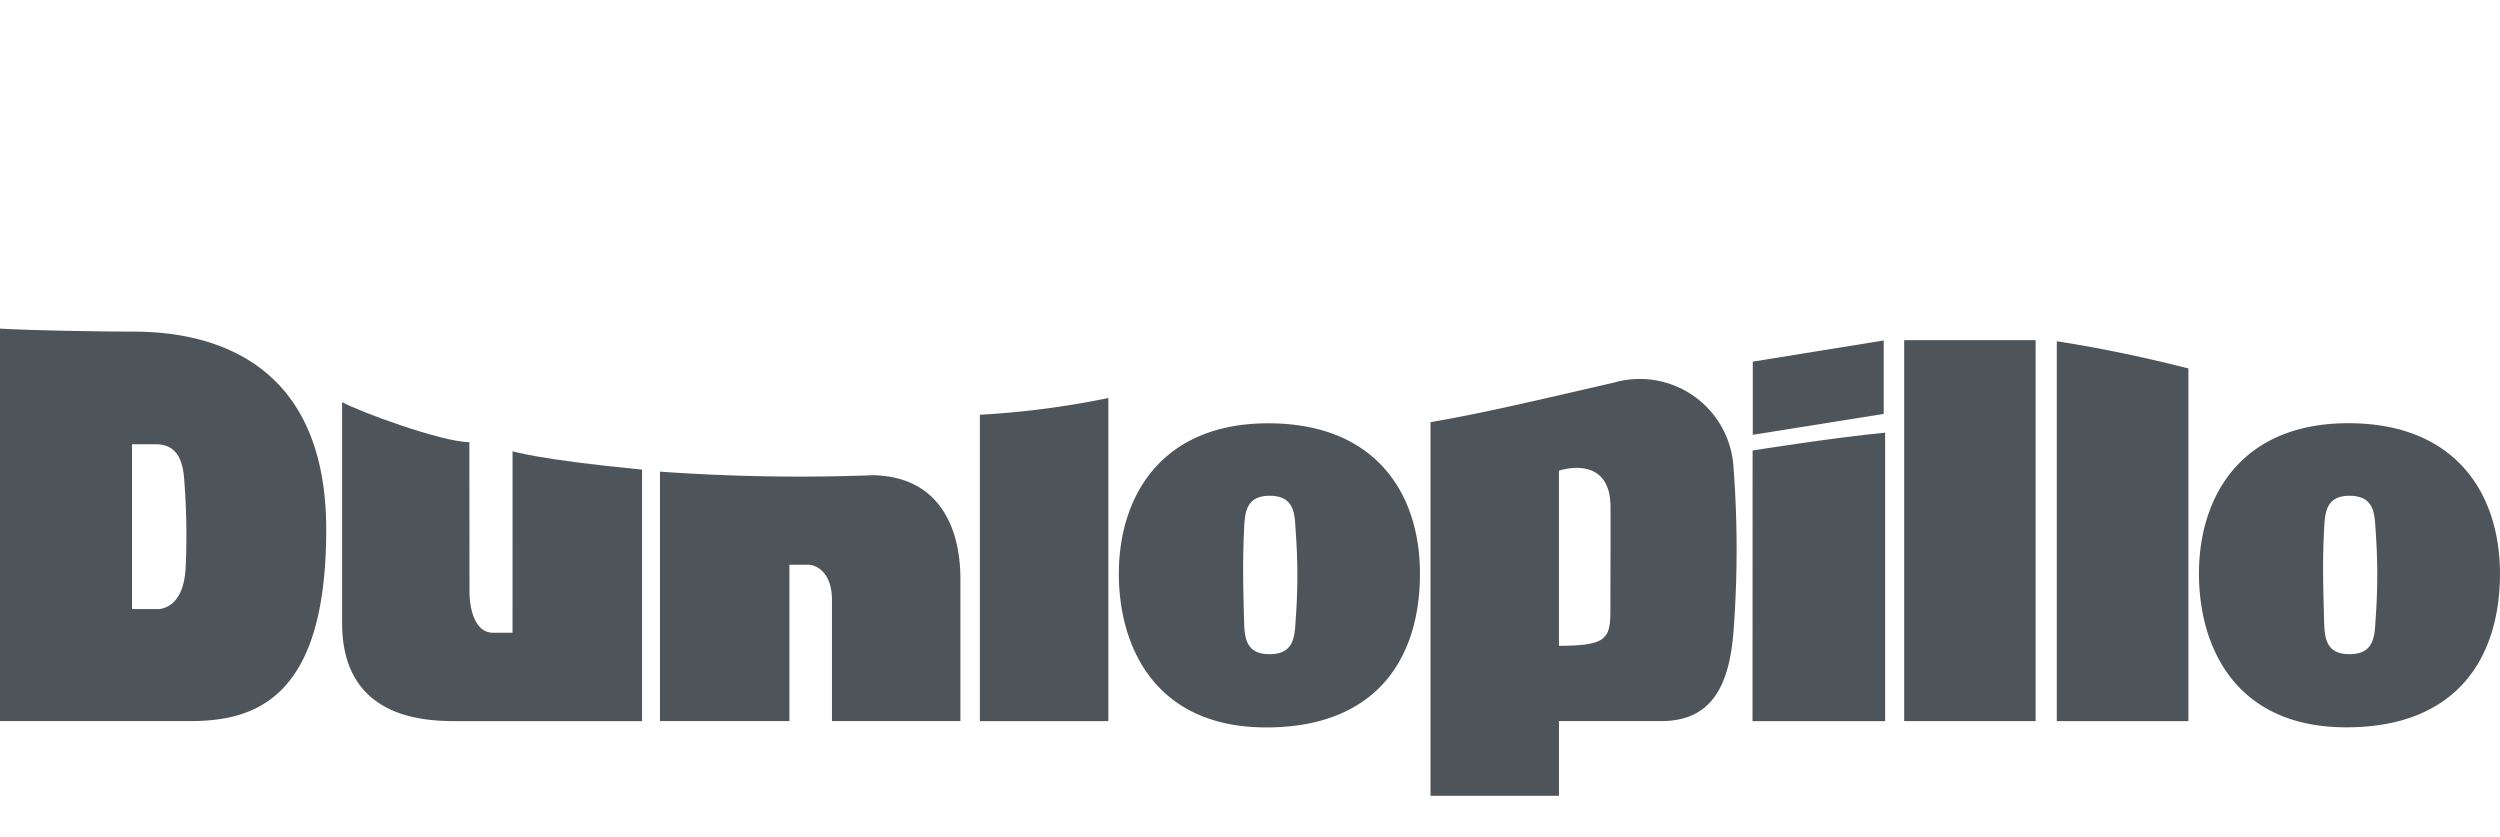
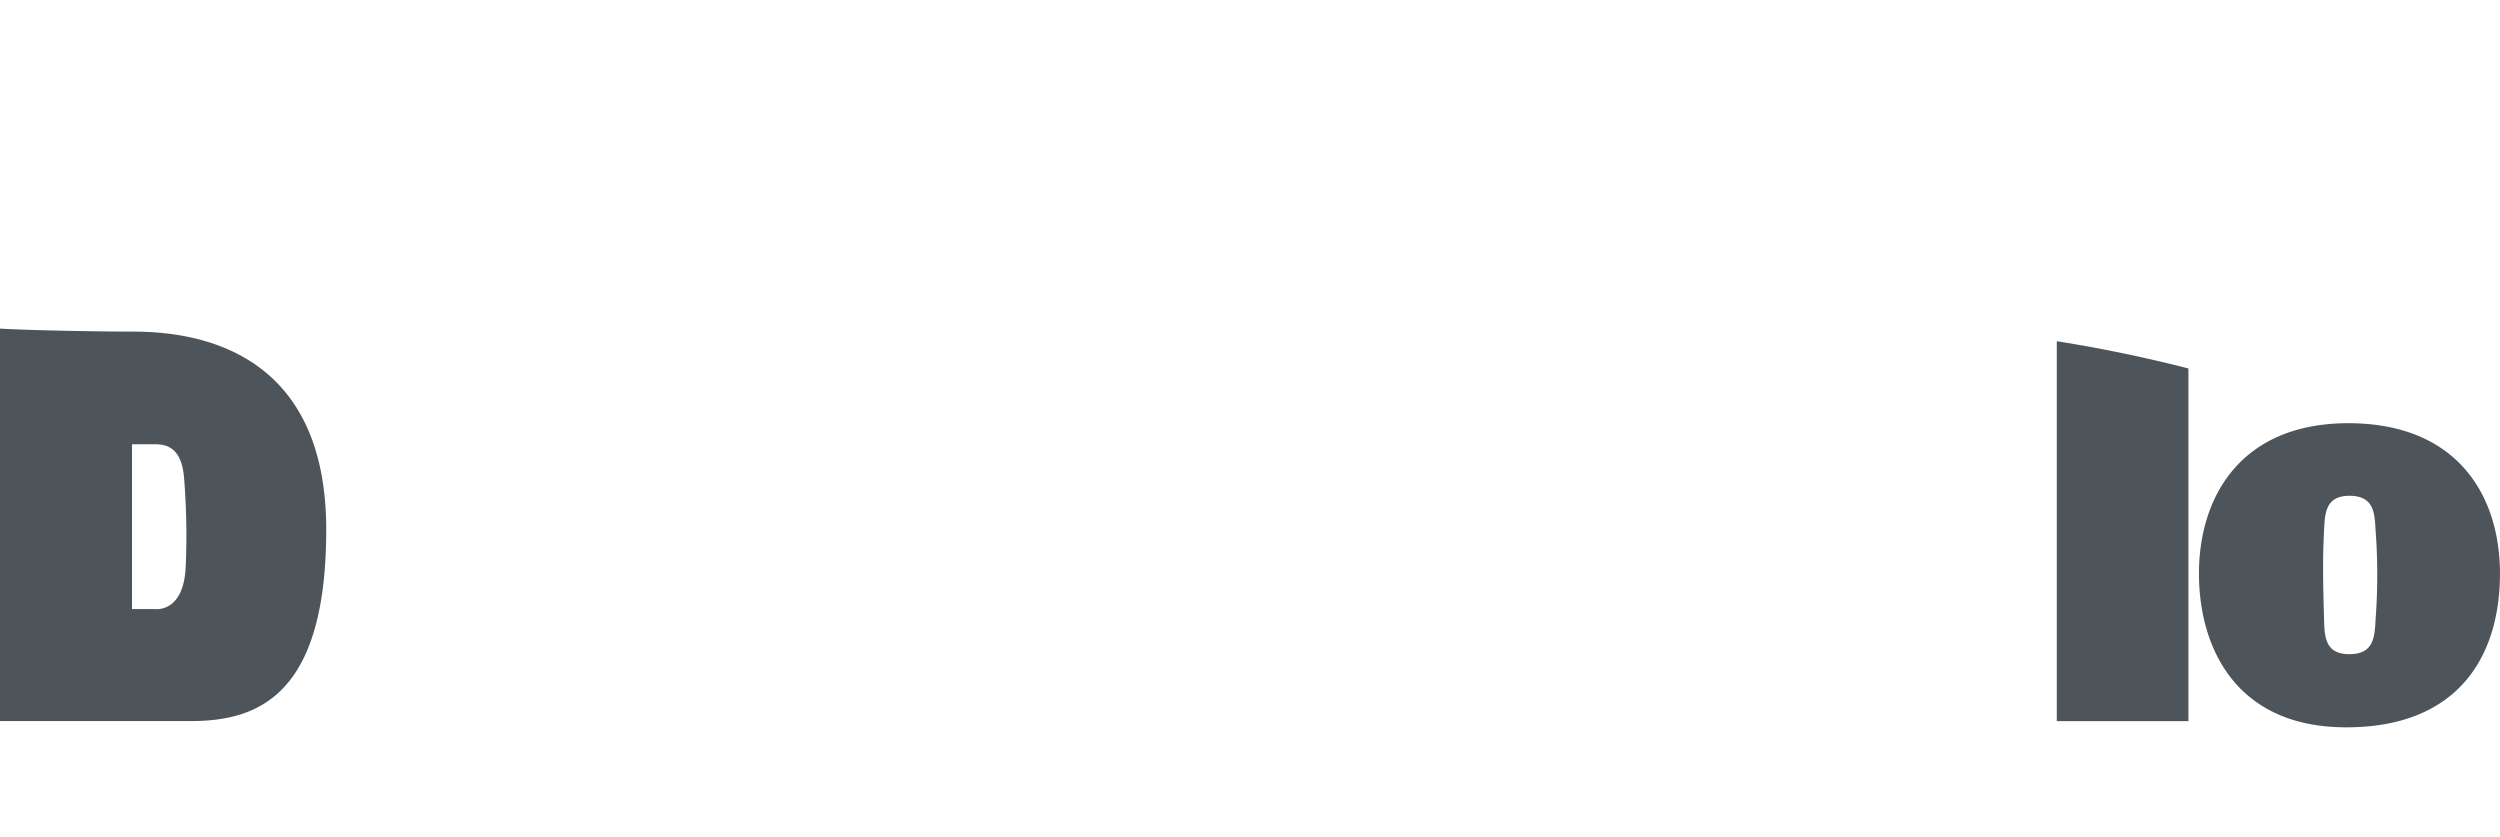
<svg xmlns="http://www.w3.org/2000/svg" width="165.251" height="55.303" viewBox="0 0 165.251 55.303">
  <defs>
    <clipPath id="clip-path">
      <rect id="Rectangle_1" data-name="Rectangle 1" width="165.251" height="30.885" fill="#4e555a" />
    </clipPath>
    <clipPath id="clip-path-2">
-       <rect id="Rectangle_3" data-name="Rectangle 3" width="165.251" height="55.303" fill="#4e555a" />
-     </clipPath>
+       </clipPath>
  </defs>
  <g id="Group_89" data-name="Group 89" transform="translate(-0.001)">
    <g id="Group_2" data-name="Group 2" transform="translate(0.001 21.719)">
      <g id="Group_1" data-name="Group 1" clip-path="url(#clip-path)">
        <path id="Path_1" data-name="Path 1" d="M12.273,31.772c-.129,3.053-2.015,2.789-2.015,2.789H8.727V23.669h1.565c1.251-.005,1.784.832,1.884,2.328a47.36,47.36,0,0,1,.1,5.775M8.829,16.221c-1.945,0-6.806-.076-8.829-.2V41.965H12.587c4.391,0,8.978-1.6,8.978-12.65,0-11.075-7.447-13.094-12.736-13.094" transform="translate(-0.001 -16.02)" fill="#4e555a" />
      </g>
    </g>
    <g id="Group_4" data-name="Group 4" transform="translate(0.001 0)">
      <g id="Group_3" data-name="Group 3" clip-path="url(#clip-path-2)">
        <path id="Path_2" data-name="Path 2" d="M27.947,34.85H26.63c-1.053,0-1.537-1.325-1.528-2.783l-.009-9.816c-1.806,0-7.3-2.021-8.412-2.646V34.223c0,3.75,1.947,6.468,7.306,6.468h12.52V24.067c-6.922-.667-8.559-1.216-8.559-1.216Z" transform="translate(5.932 6.974)" fill="#4e555a" />
-         <path id="Path_3" data-name="Path 3" d="M46.086,23.238a129.815,129.815,0,0,1-13.907-.243V39.483h8.555V29.15h1.253c.484,0,1.56.46,1.56,2.331v8h8.49v-9.4c0-3.431-1.443-6.851-5.95-6.851" transform="translate(11.446 8.18)" fill="#4e555a" />
        <path id="Path_4" data-name="Path 4" d="M47.777,40.762h8.49V19.406a57.838,57.838,0,0,1-8.49,1.106Z" transform="translate(16.995 6.903)" fill="#4e555a" />
        <path id="Path_5" data-name="Path 5" d="M66.243,33.578c-.069,1.1-.069,2.328-1.733,2.322-1.566,0-1.65-1.089-1.68-2.187-.065-2.431-.1-3.865,0-6.089.053-1.075.114-2.183,1.68-2.194,1.663,0,1.663,1.194,1.727,2.3a38.661,38.661,0,0,1,.005,5.851m-1.81-12.942c-7.123,0-9.881,4.893-9.881,9.943,0,4.878,2.44,10.16,9.741,10.16s10.163-4.58,10.163-10.16c0-5.377-2.995-9.943-10.023-9.943" transform="translate(19.405 7.341)" fill="#4e555a" />
        <path id="Path_6" data-name="Path 6" d="M81.636,33.777c0,1.853-.237,2.335-3.4,2.335V24.536s3.395-1.166,3.41,2.393c.007,3.3-.008,4.538-.008,6.848m.35-15.089c-5.7,1.314-8.972,2.086-12.241,2.641v24.7h8.49v-4.94h6.743c3.06,0,4.5-1.9,4.8-5.983a71.765,71.765,0,0,0,0-10.723,6.206,6.206,0,0,0-7.794-5.7" transform="translate(24.81 6.575)" fill="#4e555a" />
        <path id="Path_7" data-name="Path 7" d="M85.447,40.161h8.765V21.095c-3.457.331-8.759,1.178-8.759,1.178Z" transform="translate(30.395 7.504)" fill="#4e555a" />
        <rect id="Rectangle_2" data-name="Rectangle 2" width="8.688" height="25.18" transform="translate(125.867 22.485)" fill="#4e555a" />
      </g>
    </g>
    <g id="Group_6" data-name="Group 6" transform="translate(0.001 21.719)">
      <g id="Group_5" data-name="Group 5" clip-path="url(#clip-path)">
        <path id="Path_8" data-name="Path 8" d="M100.282,41.747h8.7V18.438c-2.71-.694-5.64-1.323-8.7-1.8Z" transform="translate(35.673 -15.801)" fill="#4e555a" />
        <path id="Path_9" data-name="Path 9" d="M118.891,33.578c-.066,1.1-.066,2.328-1.735,2.322-1.556,0-1.639-1.089-1.669-2.187-.065-2.431-.111-3.865,0-6.089.058-1.075.113-2.183,1.669-2.194,1.663,0,1.669,1.194,1.735,2.3a39.672,39.672,0,0,1,0,5.845m-1.8-12.942c-7.131,0-9.879,4.893-9.877,9.943,0,4.878,2.434,10.16,9.738,10.16s10.152-4.58,10.16-10.16c-.008-5.369-3-9.943-10.022-9.943" transform="translate(38.138 -14.378)" fill="#4e555a" />
      </g>
    </g>
-     <path id="Path_10" data-name="Path 10" d="M94.114,16.6l-8.655,1.4v4.836l8.655-1.381Z" transform="translate(30.401 5.904)" fill="#4e555a" />
  </g>
</svg>